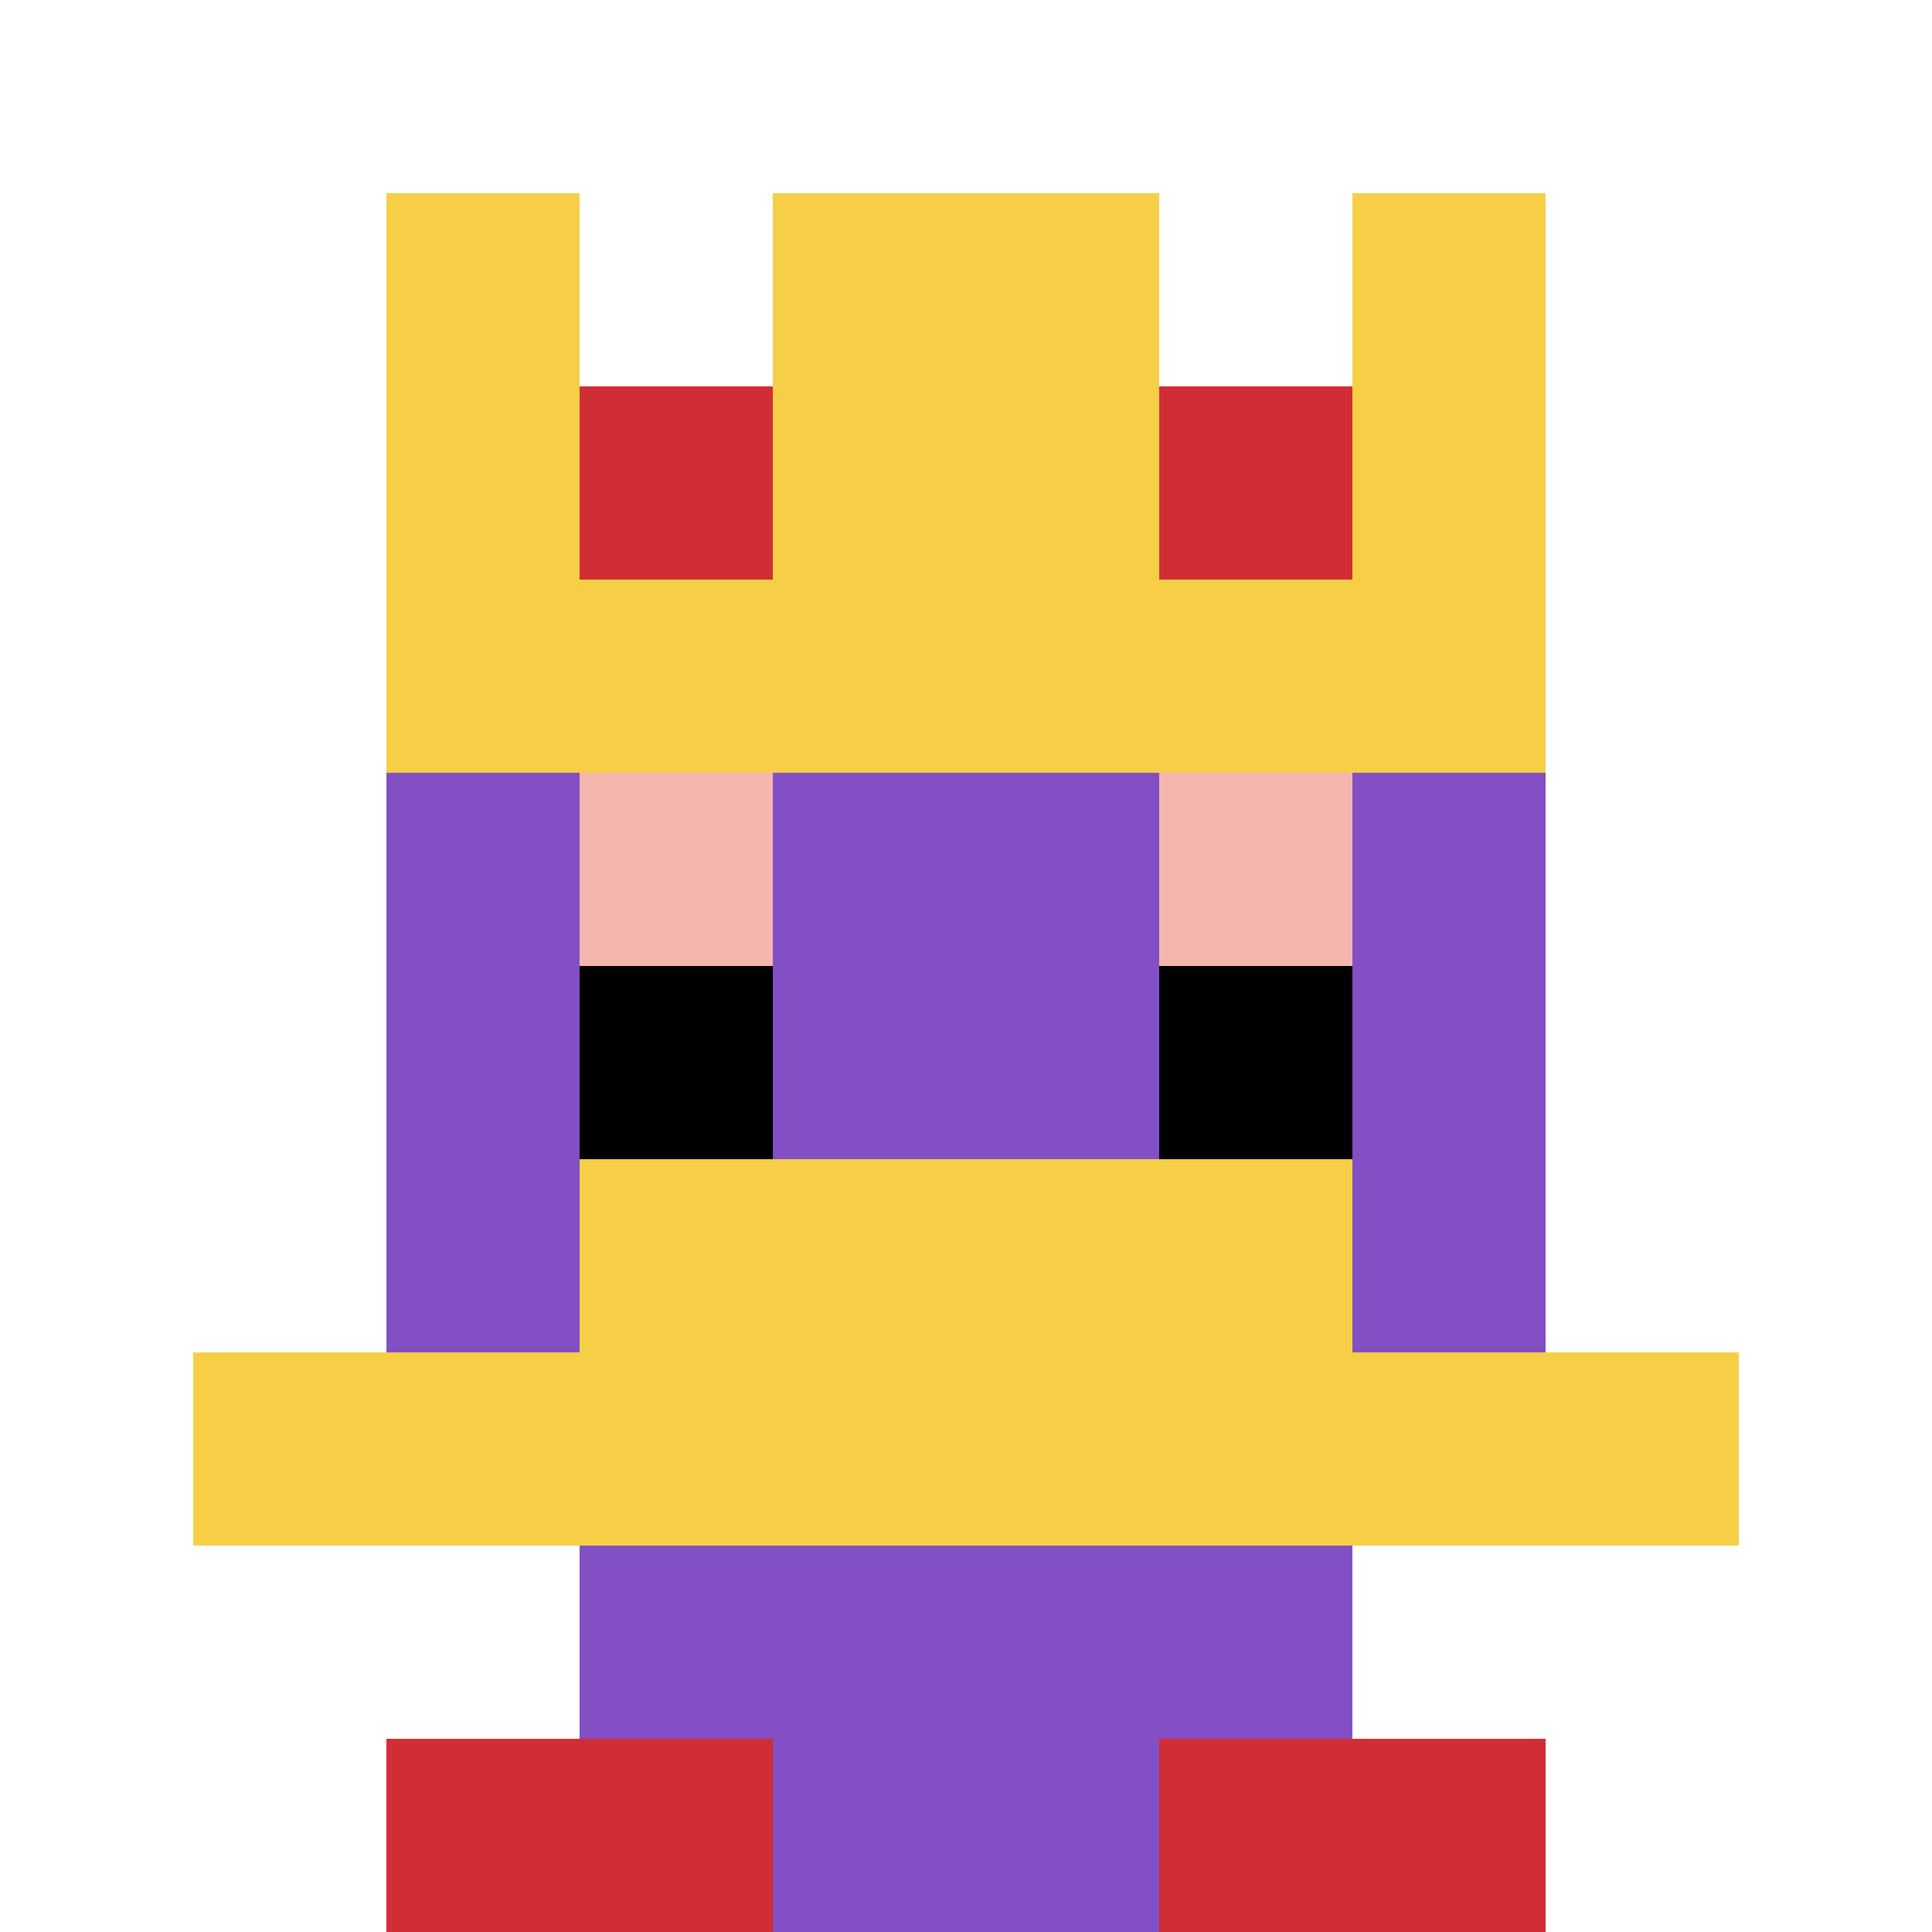
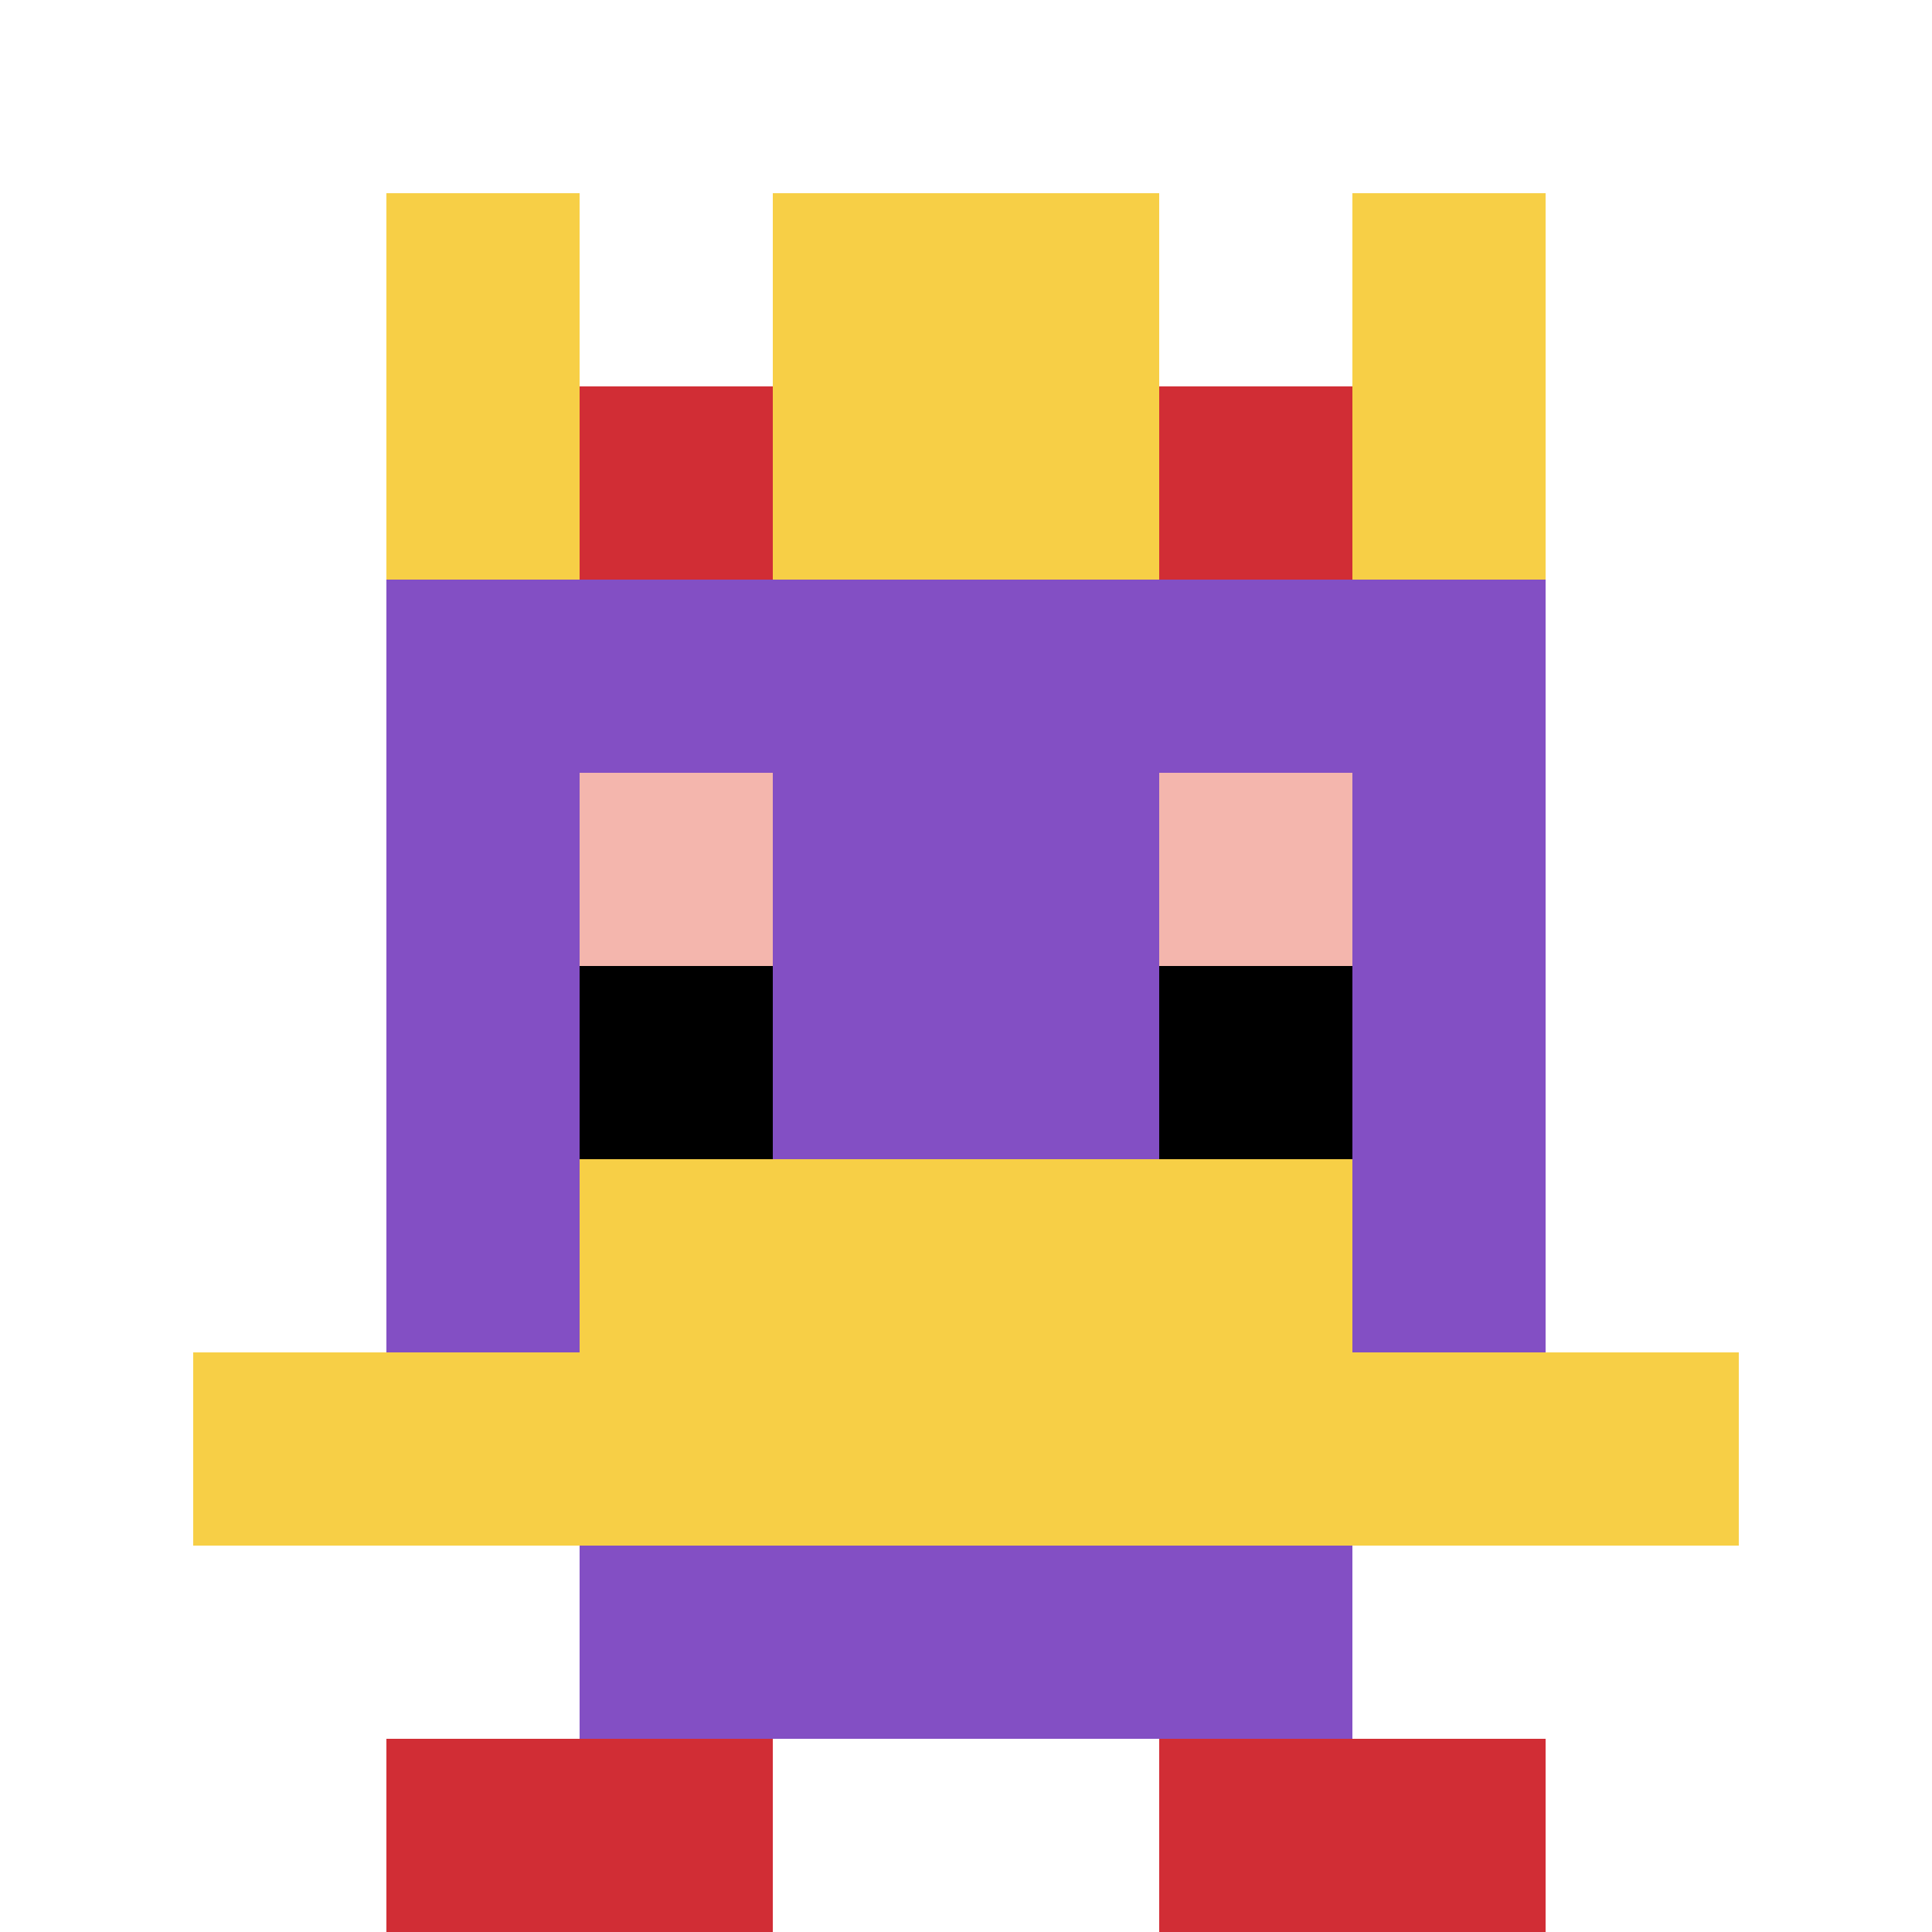
<svg xmlns="http://www.w3.org/2000/svg" version="1.1" width="571" height="571">
  <title>'goose-pfp-632312' by Dmitri Cherniak</title>
  <desc>seed=632312
backgroundColor=#4e0808
padding=0
innerPadding=0
timeout=100
dimension=1
border=false
Save=function(){return n.handleSave()}
frame=1

Rendered at Sun Sep 15 2024 17:11:25 GMT+0200 (Центральная Европа, летнее время)
Generated in &lt;1ms
</desc>
  <defs />
  <rect width="100%" height="100%" fill="#4e0808" />
  <g>
    <g id="0-0">
      <rect x="0" y="0" height="571" width="571" fill="#ffffff" />
      <g>
        <rect id="0-0-3-2-4-7" x="171.3" y="114.2" width="228.4" height="399.7" fill="#834FC4" />
        <rect id="0-0-2-3-6-5" x="114.2" y="171.3" width="342.6" height="285.5" fill="#834FC4" />
-         <rect id="0-0-4-8-2-2" x="228.4" y="456.8" width="114.2" height="114.2" fill="#834FC4" />
        <rect id="0-0-1-7-8-1" x="57.1" y="399.7" width="456.8" height="57.1" fill="#F7CF46" />
        <rect id="0-0-3-6-4-2" x="171.3" y="342.6" width="228.4" height="114.2" fill="#F7CF46" />
        <rect id="0-0-3-4-1-1" x="171.3" y="228.4" width="57.1" height="57.1" fill="#F4B6AD" />
        <rect id="0-0-6-4-1-1" x="342.6" y="228.4" width="57.1" height="57.1" fill="#F4B6AD" />
        <rect id="0-0-3-5-1-1" x="171.3" y="285.5" width="57.1" height="57.1" fill="#000000" />
        <rect id="0-0-6-5-1-1" x="342.6" y="285.5" width="57.1" height="57.1" fill="#000000" />
        <rect id="0-0-2-1-1-2" x="114.2" y="57.1" width="57.1" height="114.2" fill="#F7CF46" />
        <rect id="0-0-4-1-2-2" x="228.4" y="57.1" width="114.2" height="114.2" fill="#F7CF46" />
        <rect id="0-0-7-1-1-2" x="399.7" y="57.1" width="57.1" height="114.2" fill="#F7CF46" />
-         <rect id="0-0-2-2-6-2" x="114.2" y="114.2" width="342.6" height="114.2" fill="#F7CF46" />
        <rect id="0-0-3-2-1-1" x="171.3" y="114.2" width="57.1" height="57.1" fill="#D12D35" />
        <rect id="0-0-6-2-1-1" x="342.6" y="114.2" width="57.1" height="57.1" fill="#D12D35" />
        <rect id="0-0-2-9-2-1" x="114.2" y="513.9" width="114.2" height="57.1" fill="#D12D35" />
        <rect id="0-0-6-9-2-1" x="342.6" y="513.9" width="114.2" height="57.1" fill="#D12D35" />
      </g>
      <rect x="0" y="0" stroke="white" stroke-width="0" height="571" width="571" fill="none" />
    </g>
  </g>
</svg>